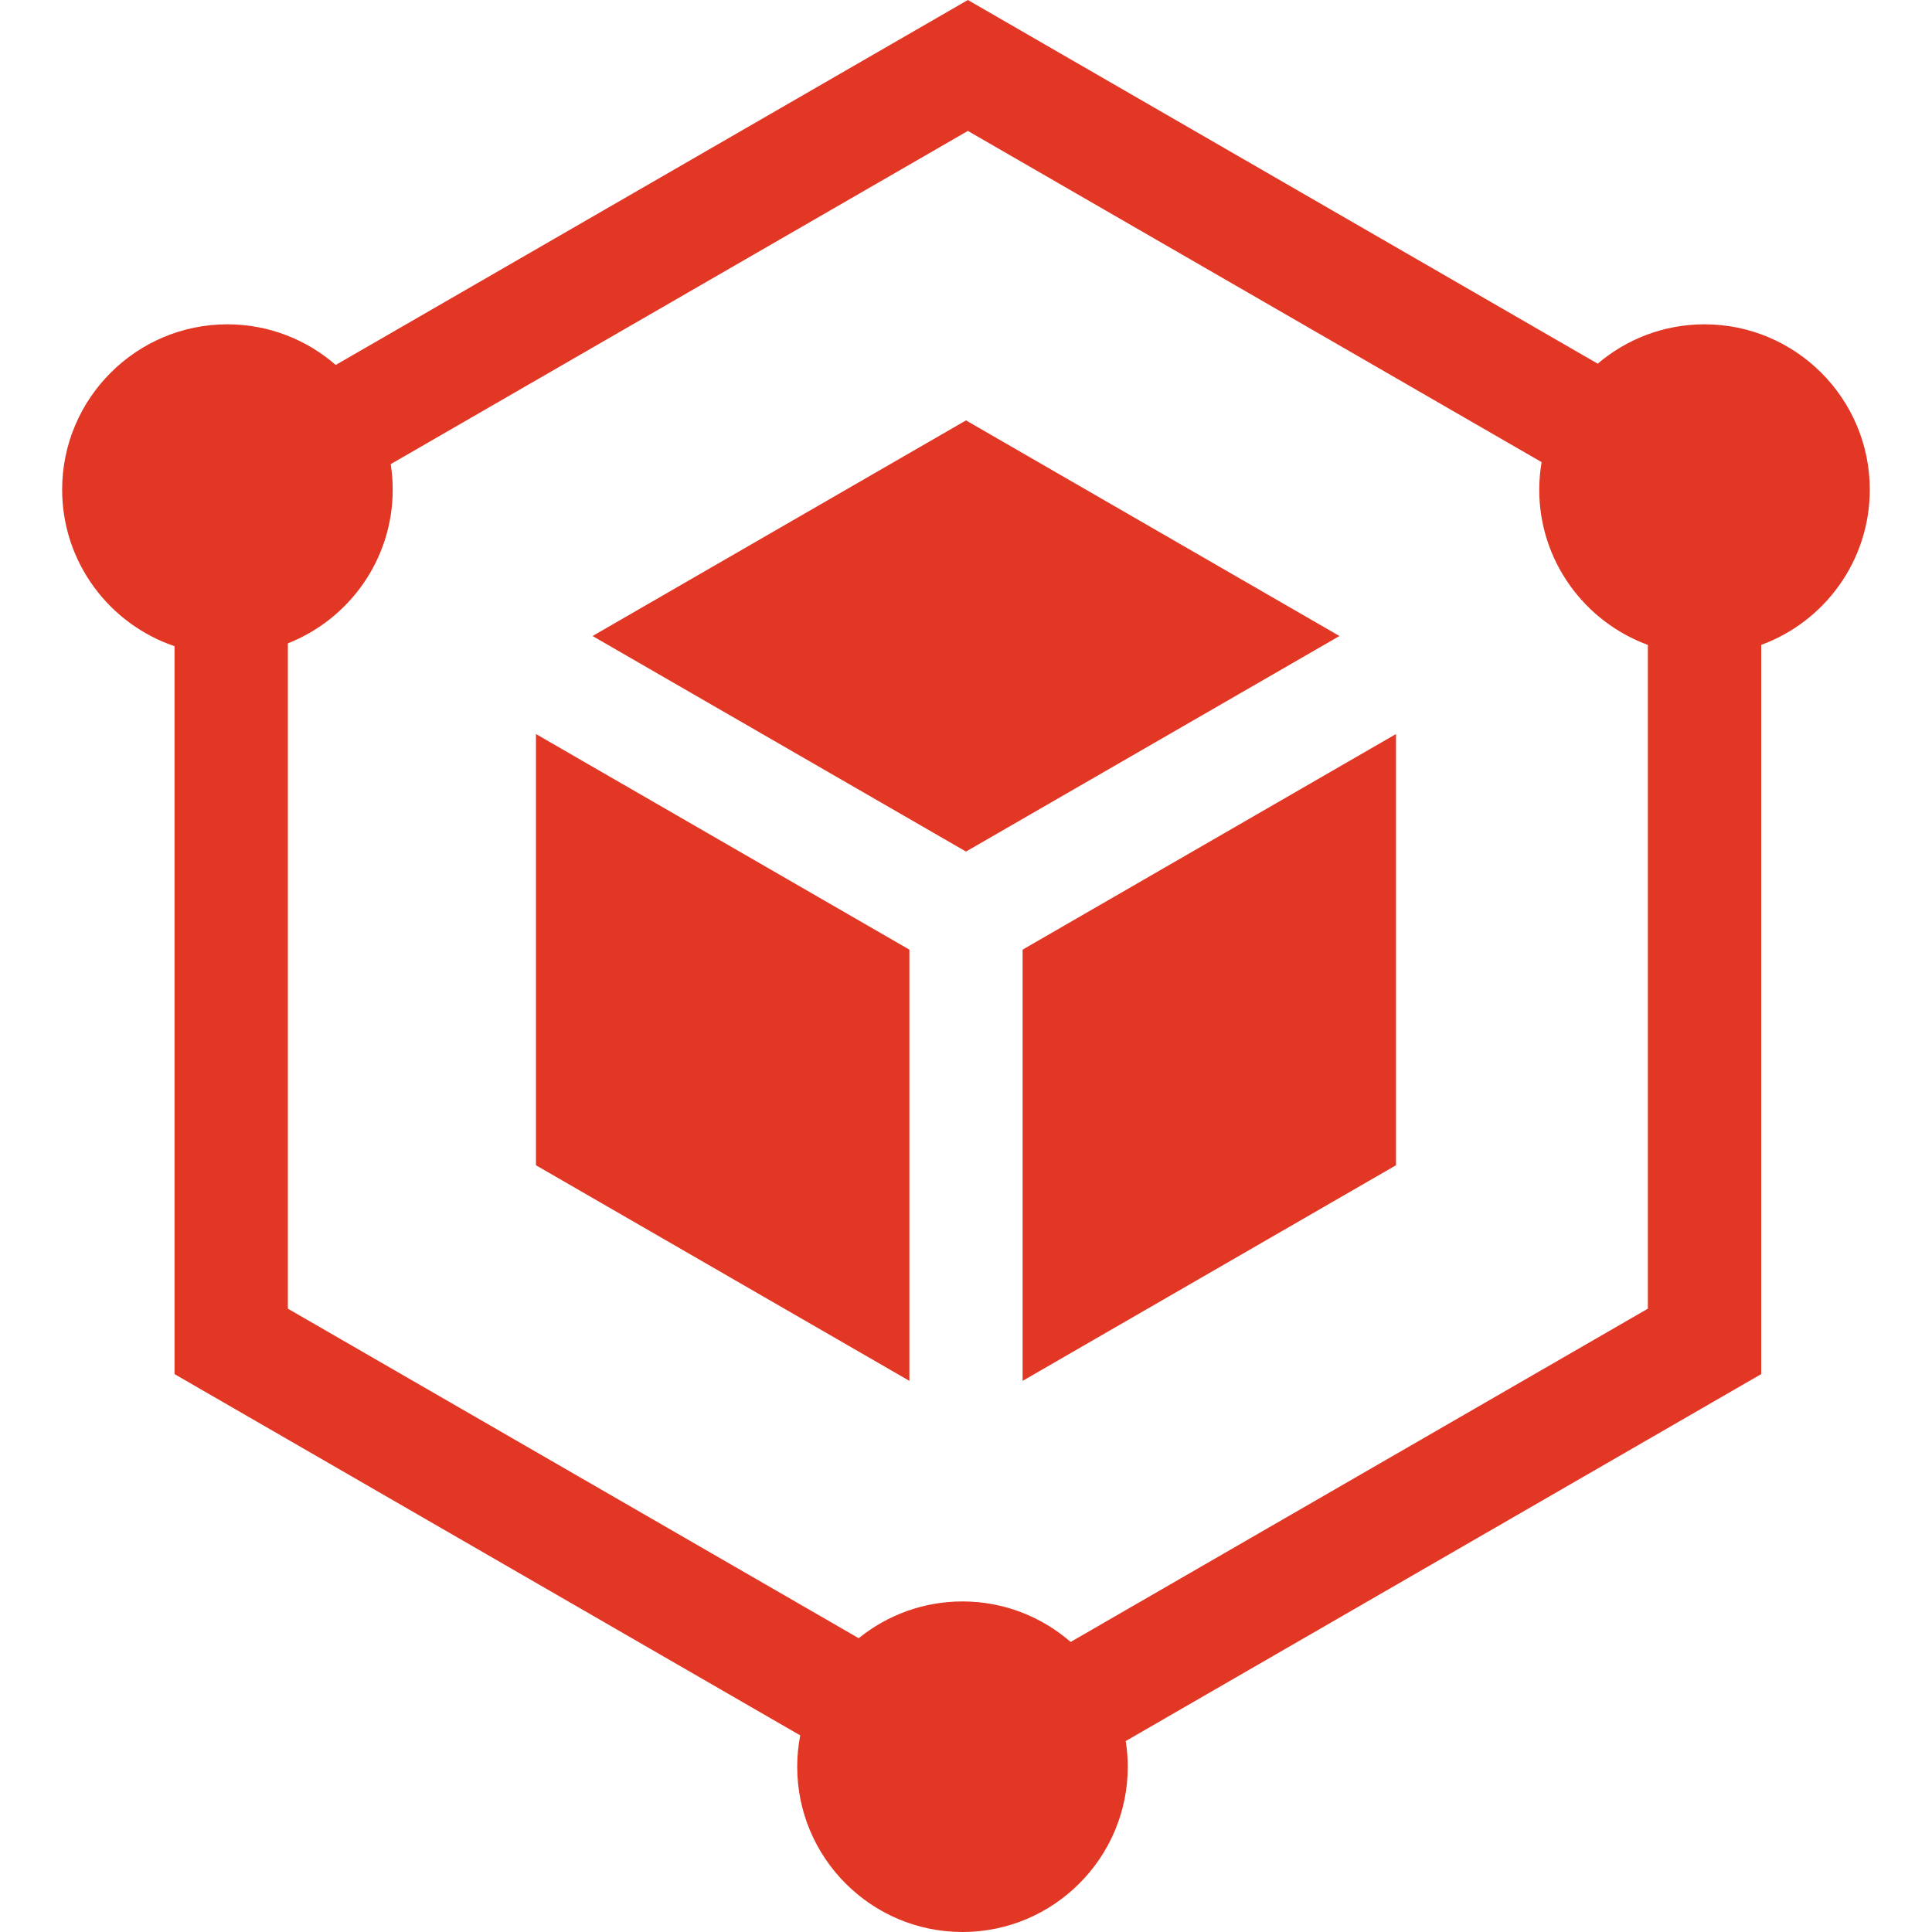
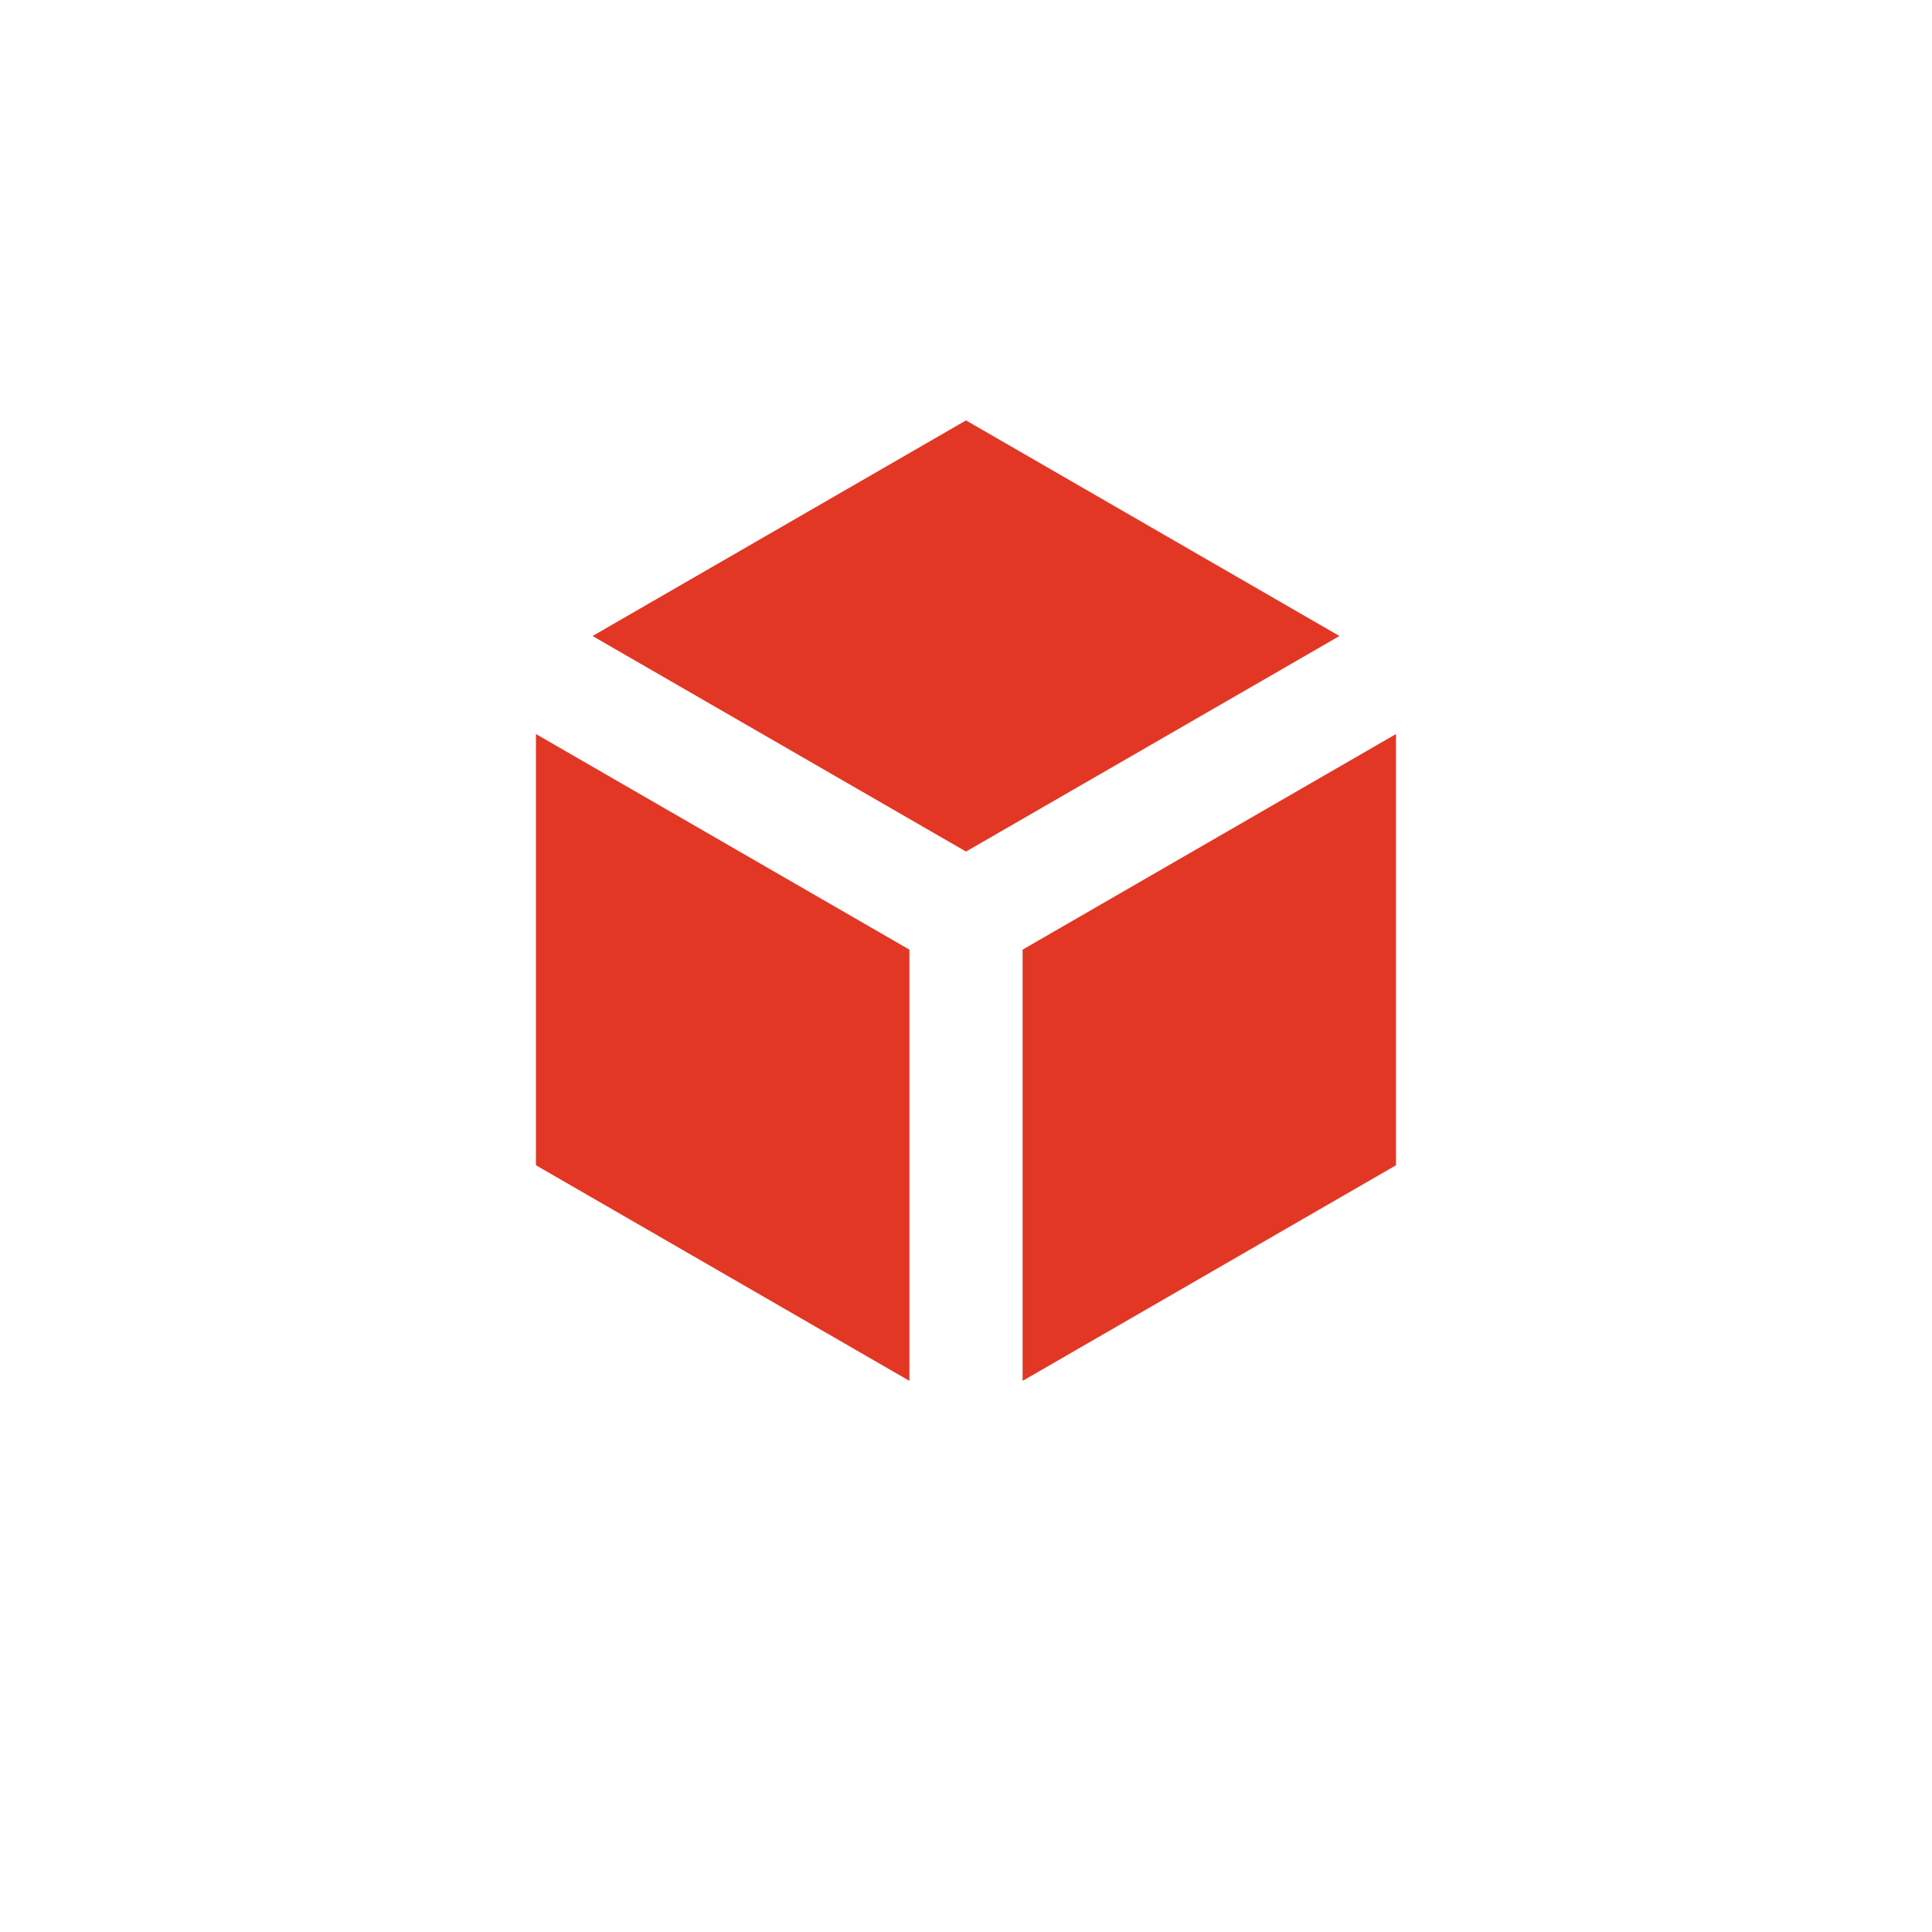
<svg xmlns="http://www.w3.org/2000/svg" width="30" height="30" viewBox="0 0 30 30" fill="none">
  <g clip-path="url(#clip0_730_3111)">
    <path d="M15.879 14.746V21.442L21.677 18.094V11.398L15.879 14.746ZM9.201 9.876L15 13.223L20.799 9.876L15 6.528L9.201 9.876ZM14.121 14.746L8.322 11.398V18.094L14.121 21.442V14.746Z" fill="#E23725" />
-     <path d="M26.468 5.036C25.836 5.036 25.257 5.266 24.809 5.647L15.029 0L5.213 5.667C4.763 5.275 4.174 5.036 3.531 5.036C2.116 5.036 0.965 6.188 0.965 7.603C0.965 8.731 1.696 9.69 2.71 10.034V21.337L12.426 26.947C12.395 27.107 12.379 27.27 12.379 27.433C12.379 28.849 13.53 30 14.945 30C16.36 30 17.512 28.849 17.512 27.433C17.512 27.298 17.501 27.165 17.48 27.035L27.348 21.337V10.014C28.331 9.654 29.034 8.709 29.034 7.603C29.034 6.188 27.883 5.036 26.468 5.036ZM25.588 20.321L16.625 25.496C16.174 25.105 15.587 24.867 14.945 24.867C14.335 24.867 13.774 25.082 13.334 25.438L4.47 20.321V9.99C5.422 9.615 6.098 8.687 6.098 7.603C6.098 7.468 6.087 7.336 6.067 7.207L15.029 2.033L23.938 7.176C23.914 7.317 23.902 7.46 23.901 7.603C23.901 8.709 24.605 9.654 25.588 10.014V20.321Z" fill="#E23725" />
  </g>
  <defs>
    <clipPath id="clip0_730_3111">
      <rect width="30" height="30" fill="white" />
    </clipPath>
  </defs>
</svg>